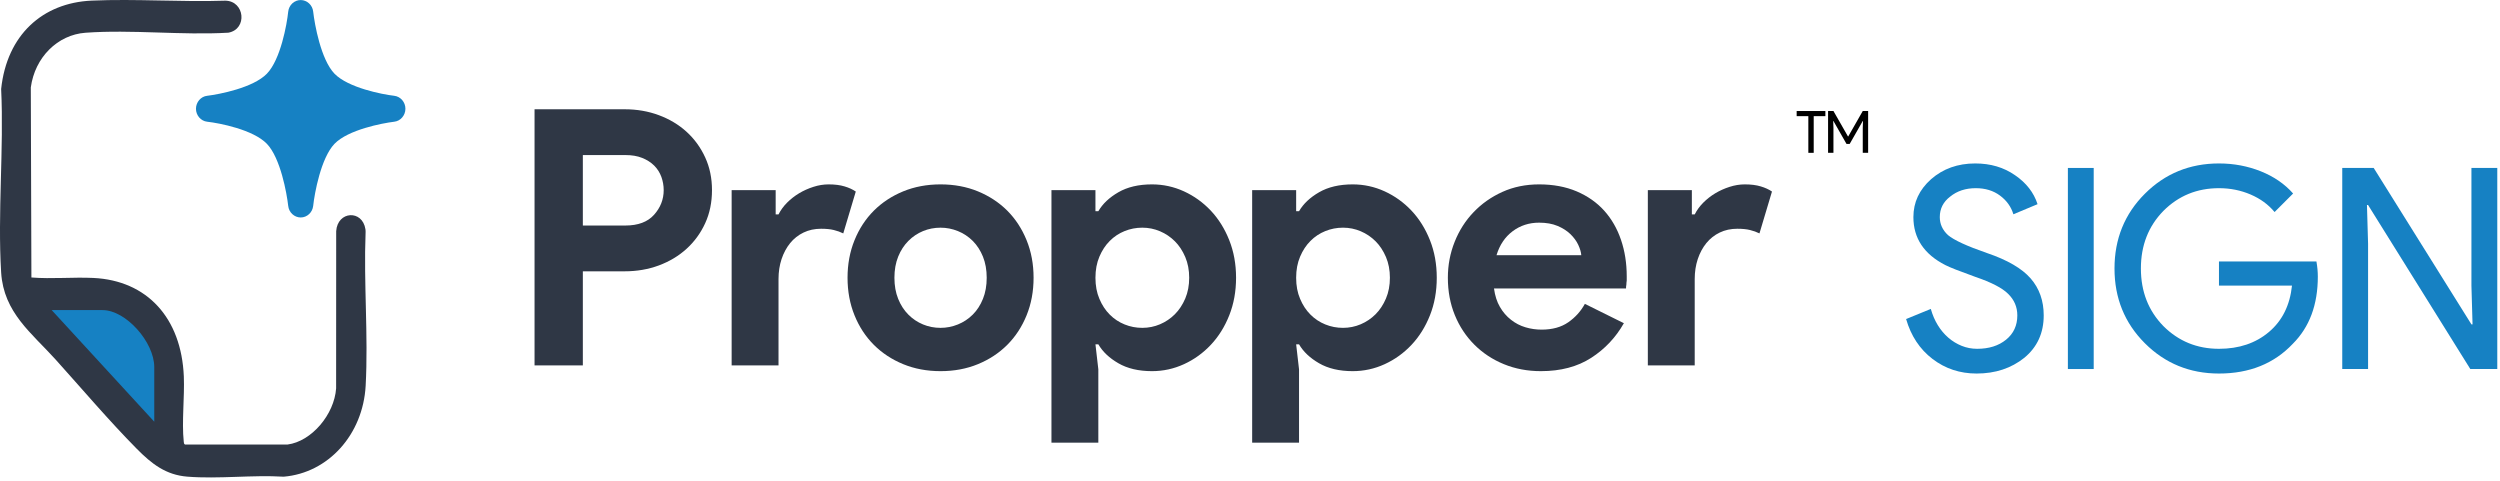
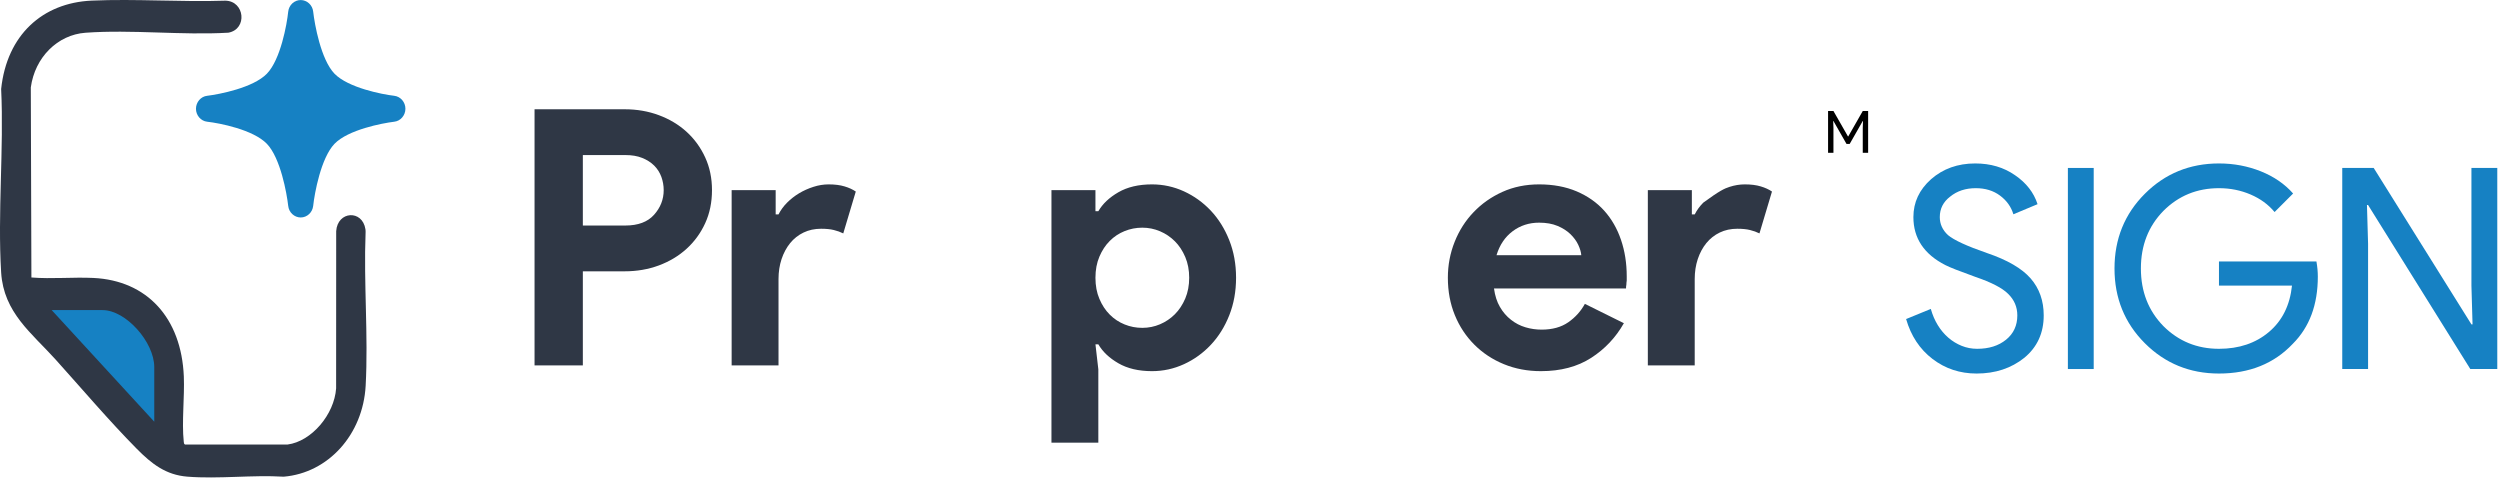
<svg xmlns="http://www.w3.org/2000/svg" width="364" height="70" viewBox="0 0 364 70" fill="none">
  <g clip-path="url(#clip0_783_104)">
    <path d="M41.864 64.724C45.365 64.27 48.677 60.348 48.939 56.542L48.949 33.656C49.147 30.704 52.767 30.504 53.209 33.381C53.235 33.55 53.235 33.72 53.229 33.891C52.939 41.213 53.639 48.904 53.239 56.173C52.849 63.258 47.806 68.863 41.303 69.406C36.727 69.126 31.805 69.765 27.271 69.4C24.153 69.149 22.095 67.552 19.912 65.343C15.872 61.254 11.949 56.628 8.095 52.349C4.644 48.516 0.529 45.528 0.168 39.678C-0.367 31.006 0.582 21.693 0.168 12.955C1.001 5.086 6.2 0.41 13.348 0.09C19.768 -0.197 26.372 0.315 32.811 0.098C35.64 0.147 36.065 4.237 33.253 4.76C26.446 5.158 19.2 4.277 12.444 4.768C8.378 5.064 5.082 8.351 4.486 12.728L4.573 40.401C7.565 40.643 10.59 40.327 13.584 40.468C21.415 40.837 26.41 46.293 26.765 54.809C26.889 57.787 26.448 61.454 26.754 64.299C26.774 64.478 26.768 64.615 26.93 64.724L41.864 64.724Z" fill="#2F3745" />
    <path d="M22.461 61.4V53.46C22.461 49.8 18.316 45.15 14.937 45.15H7.527L22.461 61.4Z" fill="#1681C3" />
    <path d="M57.392 13.946C55.644 13.745 50.683 12.775 48.701 10.727C46.719 8.67 45.804 3.509 45.601 1.705C45.509 0.745 44.706 0.006 43.781 0.006C42.856 0.006 42.063 0.734 41.962 1.705C41.779 3.52 40.853 8.67 38.861 10.727C36.869 12.785 31.908 13.735 30.17 13.946C29.245 14.041 28.533 14.875 28.533 15.835C28.533 16.795 29.235 17.618 30.17 17.724C31.918 17.914 36.879 18.874 38.861 20.942C40.843 23.011 41.758 28.16 41.962 29.965C42.053 30.925 42.856 31.664 43.781 31.664C44.706 31.664 45.499 30.936 45.601 29.965C45.794 28.15 46.729 23 48.701 20.942C50.683 18.885 55.654 17.935 57.392 17.724C58.317 17.629 59.029 16.795 59.029 15.835C59.029 14.875 58.328 14.052 57.392 13.946Z" fill="#1681C3" />
    <path d="M77.83 53.203V15.91H90.954C92.726 15.91 94.383 16.194 95.93 16.77C97.473 17.343 98.821 18.148 99.966 19.191C101.11 20.233 102.013 21.475 102.674 22.917C103.336 24.358 103.666 25.943 103.666 27.681C103.666 29.453 103.336 31.059 102.674 32.501C102.013 33.942 101.11 35.18 99.966 36.222C98.821 37.265 97.473 38.071 95.93 38.647C94.383 39.219 92.726 39.503 90.954 39.503H84.862V53.203H77.83ZM91.06 32.836C92.899 32.836 94.29 32.319 95.227 31.276C96.163 30.233 96.634 29.033 96.634 27.681C96.634 27.02 96.519 26.38 96.295 25.752C96.066 25.129 95.722 24.582 95.252 24.112C94.781 23.646 94.201 23.273 93.505 22.993C92.81 22.713 91.996 22.577 91.06 22.577H84.862V32.836L91.06 32.836Z" fill="#2F3745" />
    <path d="M106.527 27.681H112.937V31.221H113.352C113.666 30.598 114.081 30.025 114.602 29.504C115.124 28.983 115.705 28.529 116.345 28.143C116.989 27.758 117.684 27.444 118.43 27.206C119.176 26.965 119.914 26.846 120.643 26.846C121.546 26.846 122.317 26.944 122.962 27.139C123.602 27.329 124.153 27.579 124.602 27.889L122.779 33.984C122.364 33.777 121.902 33.611 121.397 33.489C120.897 33.366 120.278 33.306 119.549 33.306C118.612 33.306 117.76 33.489 116.997 33.857C116.234 34.222 115.582 34.739 115.043 35.4C114.505 36.066 114.09 36.842 113.793 37.732C113.5 38.622 113.352 39.588 113.352 40.635V53.204H106.527L106.527 27.681Z" fill="#2F3745" />
-     <path d="M136.946 26.846C138.925 26.846 140.739 27.185 142.388 27.863C144.037 28.542 145.461 29.479 146.661 30.674C147.856 31.873 148.793 33.306 149.471 34.972C150.15 36.638 150.489 38.461 150.489 40.44C150.489 42.42 150.15 44.243 149.471 45.913C148.793 47.579 147.856 49.011 146.661 50.207C145.461 51.406 144.037 52.343 142.388 53.021C140.739 53.7 138.925 54.039 136.946 54.039C134.966 54.039 133.152 53.7 131.503 53.021C129.854 52.343 128.43 51.406 127.23 50.207C126.035 49.011 125.094 47.579 124.42 45.913C123.741 44.243 123.402 42.42 123.402 40.44C123.402 38.461 123.741 36.638 124.42 34.972C125.094 33.306 126.035 31.873 127.23 30.674C128.43 29.479 129.854 28.542 131.503 27.863C133.152 27.185 134.966 26.846 136.946 26.846ZM136.946 47.736C137.815 47.736 138.654 47.57 139.472 47.239C140.286 46.909 141.006 46.434 141.634 45.807C142.257 45.184 142.753 44.421 143.117 43.514C143.482 42.615 143.664 41.589 143.664 40.44C143.664 39.296 143.482 38.274 143.117 37.367C142.753 36.469 142.257 35.701 141.634 35.078C141.006 34.451 140.286 33.976 139.472 33.645C138.654 33.315 137.815 33.15 136.946 33.15C136.043 33.15 135.191 33.315 134.394 33.645C133.593 33.976 132.88 34.451 132.257 35.078C131.634 35.701 131.138 36.469 130.774 37.367C130.409 38.274 130.227 39.296 130.227 40.44C130.227 41.589 130.409 42.615 130.774 43.514C131.138 44.421 131.634 45.184 132.257 45.807C132.88 46.434 133.593 46.909 134.394 47.239C135.191 47.57 136.043 47.736 136.946 47.736Z" fill="#2F3745" />
    <path d="M153.092 27.681H159.497V30.754H159.917C160.54 29.678 161.51 28.758 162.833 27.995C164.151 27.232 165.783 26.846 167.729 26.846C169.361 26.846 170.912 27.185 172.392 27.863C173.867 28.542 175.168 29.479 176.296 30.674C177.423 31.873 178.318 33.306 178.979 34.972C179.64 36.638 179.971 38.461 179.971 40.44C179.971 42.42 179.64 44.243 178.979 45.913C178.318 47.579 177.423 49.011 176.296 50.207C175.168 51.406 173.867 52.343 172.392 53.021C170.912 53.7 169.361 54.039 167.729 54.039C165.783 54.039 164.151 53.653 162.833 52.89C161.51 52.127 160.54 51.207 159.917 50.13H159.497L159.917 53.776V64.454H153.092L153.092 27.681ZM166.321 47.735C167.224 47.735 168.085 47.562 168.899 47.214C169.717 46.866 170.437 46.379 171.06 45.756C171.688 45.128 172.188 44.365 172.574 43.463C172.955 42.56 173.146 41.555 173.146 40.44C173.146 39.33 172.955 38.325 172.574 37.422C172.188 36.519 171.688 35.756 171.06 35.129C170.437 34.506 169.717 34.018 168.899 33.671C168.085 33.323 167.224 33.149 166.321 33.149C165.419 33.149 164.558 33.315 163.744 33.645C162.926 33.976 162.205 34.451 161.582 35.078C160.955 35.701 160.455 36.468 160.073 37.367C159.688 38.274 159.497 39.296 159.497 40.44C159.497 41.589 159.688 42.615 160.073 43.514C160.455 44.421 160.955 45.184 161.582 45.807C162.205 46.434 162.926 46.909 163.744 47.239C164.558 47.57 165.419 47.735 166.321 47.735Z" fill="#2F3745" />
-     <path d="M182.314 27.681H188.719V30.754H189.139C189.762 29.678 190.733 28.758 192.056 27.995C193.374 27.232 195.006 26.846 196.951 26.846C198.583 26.846 200.135 27.185 201.614 27.863C203.089 28.542 204.391 29.479 205.518 30.674C206.646 31.873 207.54 33.306 208.201 34.972C208.863 36.638 209.193 38.461 209.193 40.44C209.193 42.42 208.863 44.243 208.201 45.913C207.54 47.579 206.646 49.011 205.518 50.207C204.391 51.406 203.089 52.343 201.614 53.021C200.135 53.7 198.583 54.039 196.951 54.039C195.006 54.039 193.374 53.653 192.056 52.89C190.733 52.127 189.762 51.207 189.139 50.13H188.719L189.139 53.776V64.454H182.315L182.314 27.681ZM195.544 47.735C196.447 47.735 197.307 47.562 198.121 47.214C198.939 46.866 199.66 46.379 200.283 45.756C200.91 45.128 201.41 44.365 201.796 43.463C202.178 42.56 202.369 41.555 202.369 40.44C202.369 39.33 202.178 38.325 201.796 37.422C201.411 36.519 200.91 35.756 200.283 35.129C199.66 34.506 198.939 34.018 198.121 33.671C197.307 33.323 196.447 33.149 195.544 33.149C194.641 33.149 193.781 33.315 192.967 33.645C192.149 33.976 191.428 34.451 190.805 35.078C190.178 35.701 189.677 36.468 189.296 37.367C188.91 38.274 188.719 39.296 188.719 40.44C188.719 41.589 188.91 42.615 189.296 43.514C189.677 44.421 190.178 45.184 190.805 45.807C191.428 46.434 192.149 46.909 192.967 47.239C193.781 47.57 194.641 47.735 195.544 47.735Z" fill="#2F3745" />
    <path d="M236.437 47.057C235.254 49.143 233.665 50.825 231.668 52.11C229.671 53.394 227.234 54.039 224.352 54.039C222.406 54.039 220.609 53.7 218.96 53.021C217.311 52.343 215.878 51.398 214.662 50.181C213.449 48.969 212.5 47.536 211.826 45.887C211.148 44.238 210.809 42.42 210.809 40.44C210.809 38.6 211.139 36.858 211.8 35.205C212.457 33.56 213.377 32.115 214.56 30.886C215.738 29.652 217.137 28.669 218.752 27.94C220.367 27.211 222.148 26.846 224.093 26.846C226.141 26.846 227.963 27.185 229.561 27.863C231.155 28.542 232.495 29.479 233.572 30.674C234.648 31.873 235.462 33.289 236.017 34.921C236.573 36.553 236.852 38.325 236.852 40.233V40.86C236.819 41.068 236.801 41.258 236.801 41.432C236.768 41.606 236.746 41.797 236.746 42.005H217.527C217.667 43.047 217.951 43.942 218.388 44.688C218.82 45.434 219.358 46.061 220.003 46.561C220.643 47.066 221.347 47.43 222.114 47.655C222.877 47.884 223.657 47.994 224.458 47.994C226.018 47.994 227.311 47.638 228.337 46.926C229.362 46.214 230.168 45.319 230.757 44.243L236.437 47.057ZM230.235 37.159C230.201 36.71 230.053 36.206 229.795 35.65C229.536 35.095 229.15 34.574 228.65 34.086C228.146 33.603 227.518 33.2 226.772 32.891C226.026 32.577 225.132 32.42 224.093 32.42C222.631 32.42 221.347 32.836 220.236 33.671C219.125 34.506 218.345 35.667 217.892 37.159H230.235Z" fill="#2F3745" />
-     <path d="M239.925 27.681H246.334V31.221H246.75C247.064 30.598 247.479 30.025 248 29.504C248.522 28.983 249.102 28.529 249.743 28.143C250.387 27.758 251.082 27.444 251.828 27.206C252.574 26.965 253.312 26.846 254.041 26.846C254.944 26.846 255.715 26.944 256.359 27.139C257 27.329 257.551 27.579 258 27.889L256.177 33.984C255.762 33.777 255.3 33.611 254.795 33.489C254.295 33.366 253.676 33.306 252.947 33.306C252.01 33.306 251.158 33.489 250.395 33.857C249.632 34.222 248.98 34.739 248.441 35.4C247.903 36.066 247.487 36.842 247.191 37.732C246.898 38.622 246.75 39.588 246.75 40.635V53.204H239.925L239.925 27.681Z" fill="#2F3745" />
-     <path d="M264.076 16.912V22.252H263.294V16.912H261.593V16.164H265.776V16.912H264.076Z" fill="black" />
+     <path d="M239.925 27.681H246.334V31.221H246.75C247.064 30.598 247.479 30.025 248 29.504C250.387 27.758 251.082 27.444 251.828 27.206C252.574 26.965 253.312 26.846 254.041 26.846C254.944 26.846 255.715 26.944 256.359 27.139C257 27.329 257.551 27.579 258 27.889L256.177 33.984C255.762 33.777 255.3 33.611 254.795 33.489C254.295 33.366 253.676 33.306 252.947 33.306C252.01 33.306 251.158 33.489 250.395 33.857C249.632 34.222 248.98 34.739 248.441 35.4C247.903 36.066 247.487 36.842 247.191 37.732C246.898 38.622 246.75 39.588 246.75 40.635V53.204H239.925L239.925 27.681Z" fill="#2F3745" />
    <path d="M266.949 22.252H266.167V16.164H266.949L269.067 19.87H269.101L271.218 16.164H272V22.252H271.218V18.638L271.252 17.617H271.218L269.313 20.959H268.854L266.949 17.617H266.915L266.949 18.638L266.949 22.252Z" fill="black" />
    <path d="M297.565 45.921C297.565 48.483 296.623 50.543 294.743 52.094C292.836 53.621 290.517 54.387 287.792 54.387C285.366 54.387 283.226 53.678 281.372 52.26C279.519 50.843 278.238 48.906 277.529 46.453L281.126 44.979C281.372 45.854 281.712 46.643 282.148 47.352C282.584 48.061 283.096 48.666 283.682 49.172C284.268 49.678 284.916 50.071 285.625 50.357C286.334 50.643 287.083 50.786 287.875 50.786C289.592 50.786 290.996 50.344 292.084 49.458C293.176 48.573 293.722 47.392 293.722 45.921C293.722 44.693 293.272 43.645 292.37 42.773C291.525 41.928 289.945 41.109 287.628 40.321C285.282 39.475 283.825 38.903 283.252 38.6C280.144 37.019 278.59 34.69 278.59 31.608C278.59 29.456 279.449 27.615 281.169 26.088C282.913 24.564 285.053 23.798 287.588 23.798C289.821 23.798 291.758 24.371 293.395 25.515C295.029 26.634 296.121 28.038 296.667 29.728L293.149 31.199C292.823 30.111 292.174 29.203 291.206 28.48C290.237 27.758 289.059 27.399 287.668 27.399C286.197 27.399 284.956 27.805 283.948 28.623C282.94 29.389 282.434 30.384 282.434 31.608C282.434 32.617 282.83 33.489 283.622 34.227C284.494 34.963 286.387 35.835 289.306 36.843C292.277 37.851 294.397 39.086 295.665 40.543C296.933 42.001 297.565 43.795 297.565 45.921Z" fill="#1681C3" />
    <path d="M304.843 53.731H301.083V24.454H304.843V53.731Z" fill="#1681C3" />
    <path d="M337.475 40.277C337.475 44.367 336.263 47.625 333.837 50.051C331.109 52.939 327.525 54.387 323.082 54.387C318.829 54.387 315.229 52.913 312.287 49.971C309.342 47.026 307.871 43.399 307.871 39.093C307.871 34.786 309.342 31.159 312.287 28.214C315.229 25.273 318.829 23.798 323.082 23.798C325.235 23.798 327.265 24.181 329.175 24.943C331.082 25.708 332.649 26.783 333.877 28.174L331.179 30.873C330.277 29.782 329.112 28.93 327.681 28.317C326.25 27.705 324.716 27.399 323.082 27.399C319.891 27.399 317.192 28.5 314.986 30.71C312.803 32.946 311.715 35.738 311.715 39.093C311.715 42.447 312.803 45.239 314.986 47.475C317.192 49.681 319.891 50.786 323.082 50.786C325.997 50.786 328.423 49.971 330.36 48.334C332.297 46.697 333.412 44.45 333.714 41.585H323.082V38.071H337.272C337.408 38.833 337.475 39.569 337.475 40.277Z" fill="#1681C3" />
    <path d="M344.792 53.731H341.032V24.454H345.611L359.84 47.229H360.003L359.84 41.585V24.454H363.604V53.731H359.677L344.792 29.852H344.629L344.792 35.495L344.792 53.731Z" fill="#1681C3" />
  </g>
  <defs>
    <clipPath id="clip0_783_104">
      <rect width="363.604" height="69.516" fill="white" />
    </clipPath>
  </defs>
</svg>